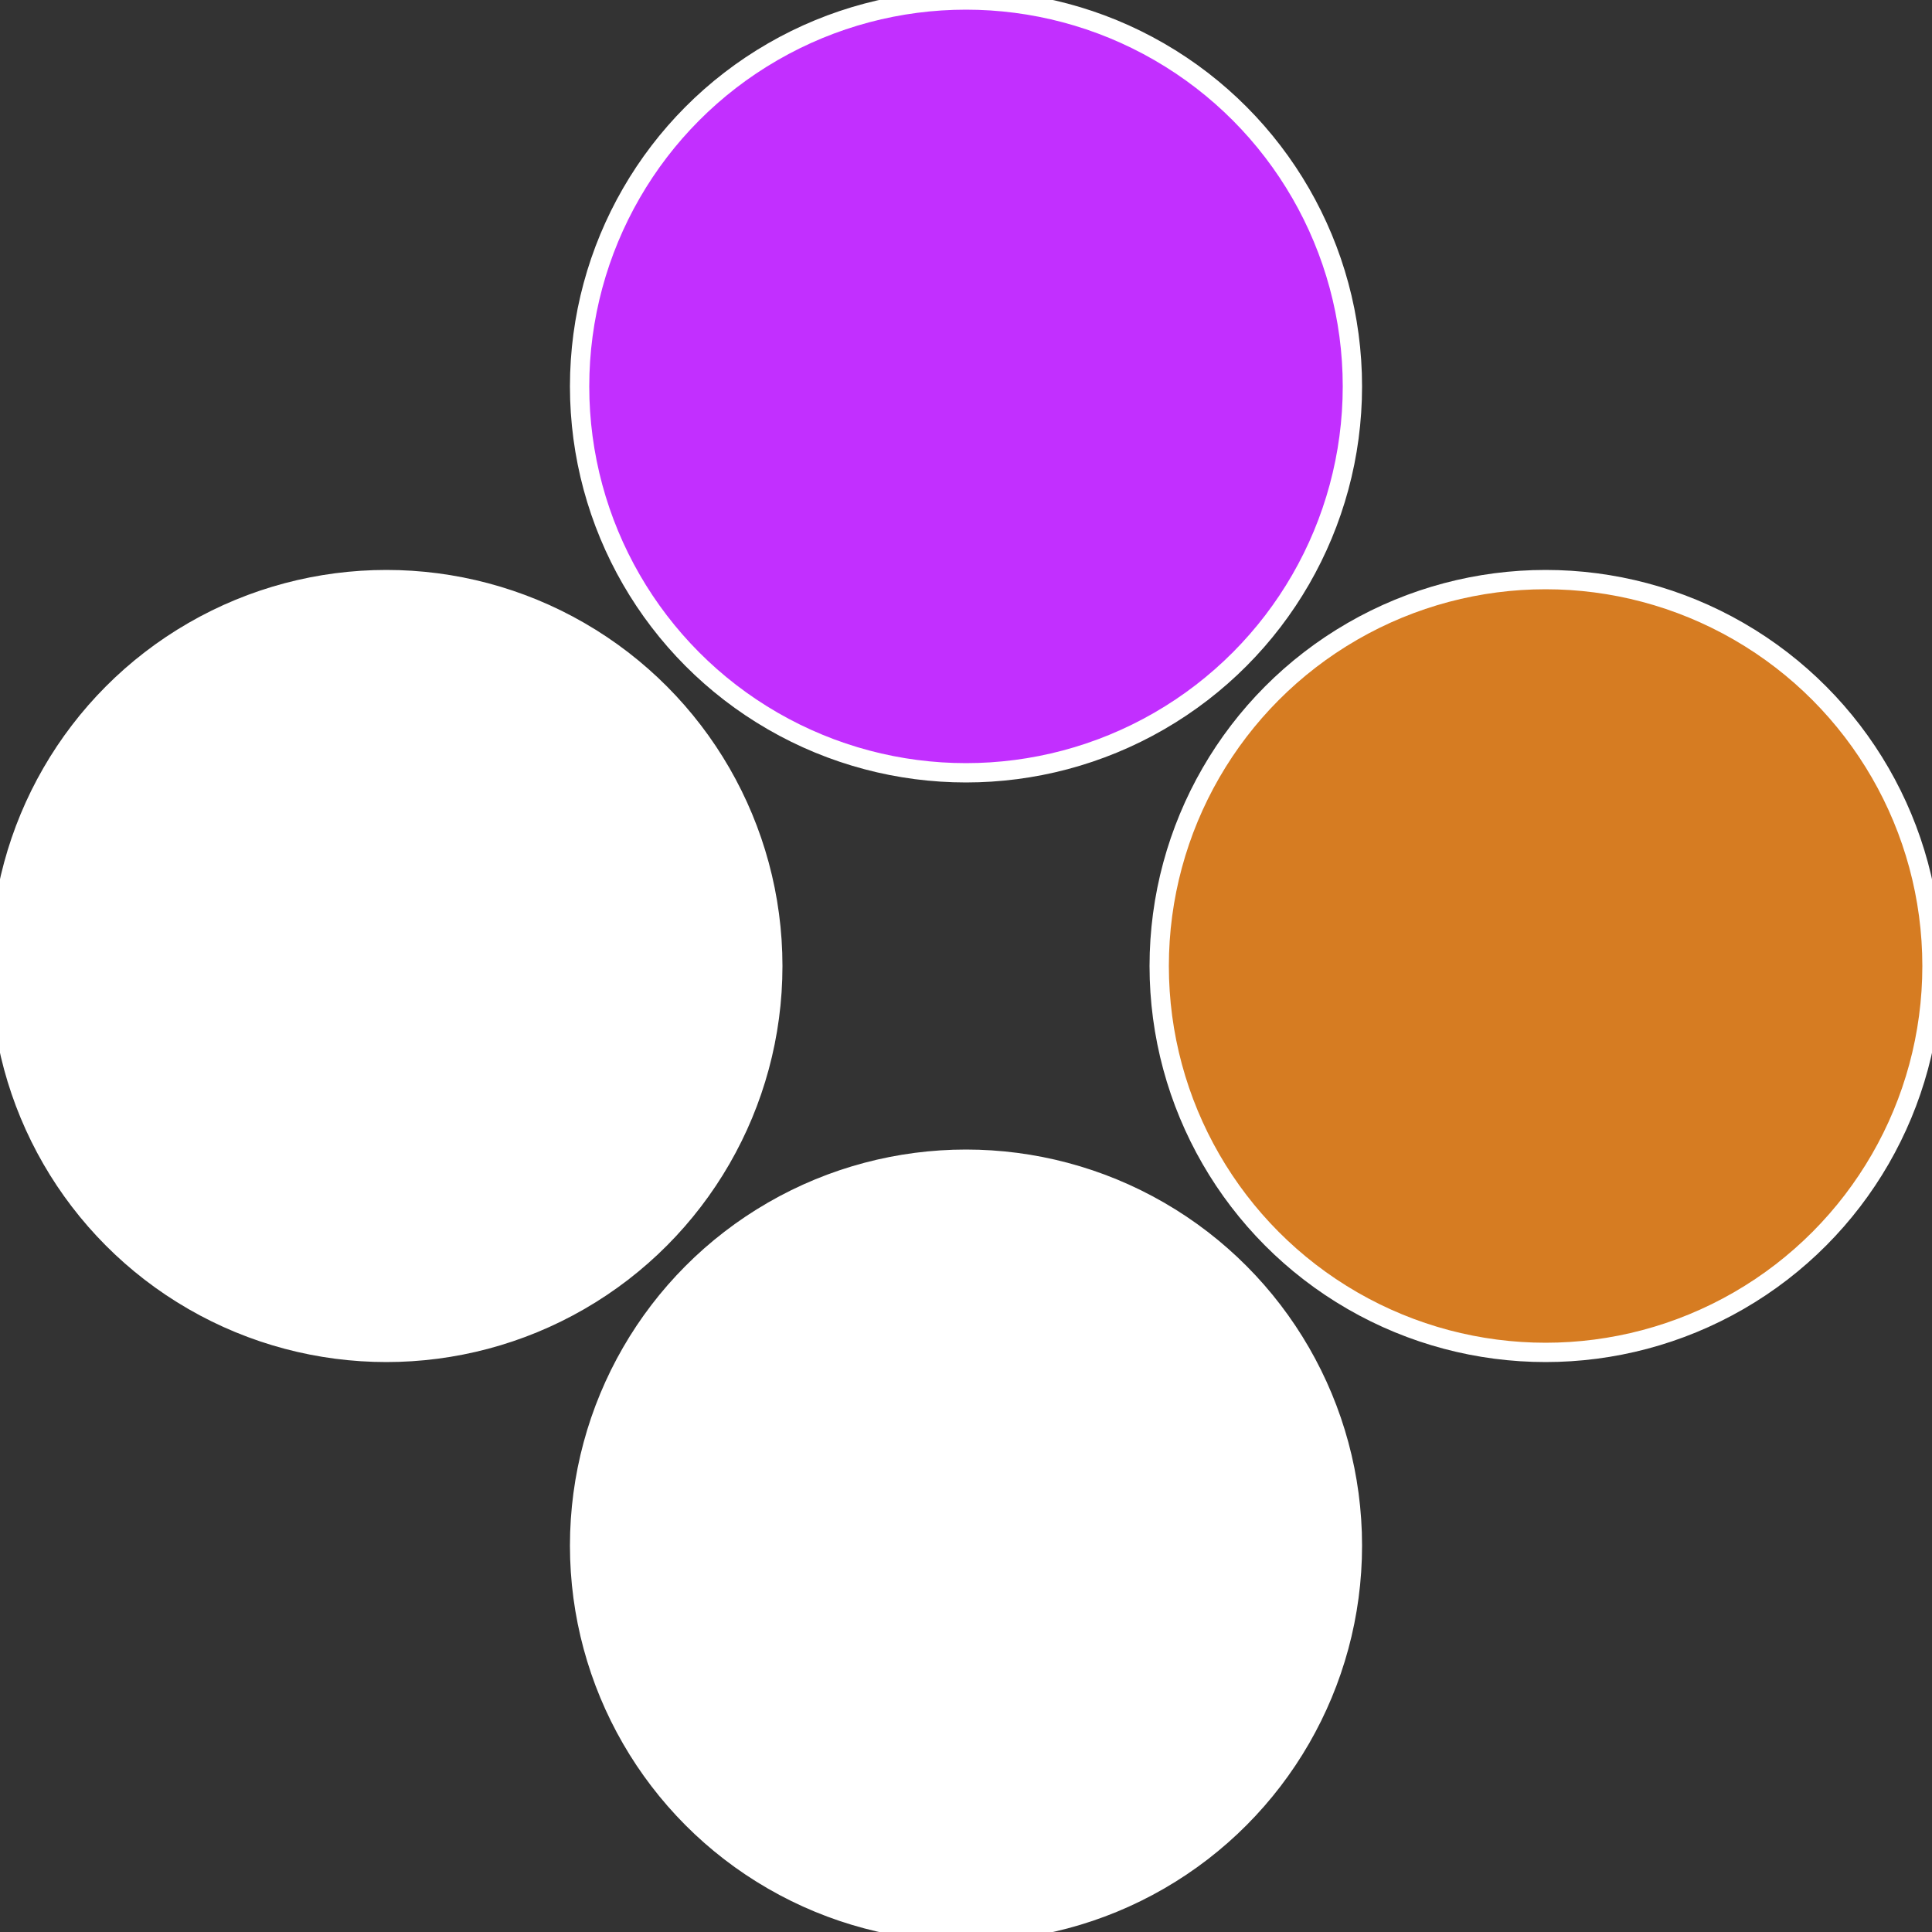
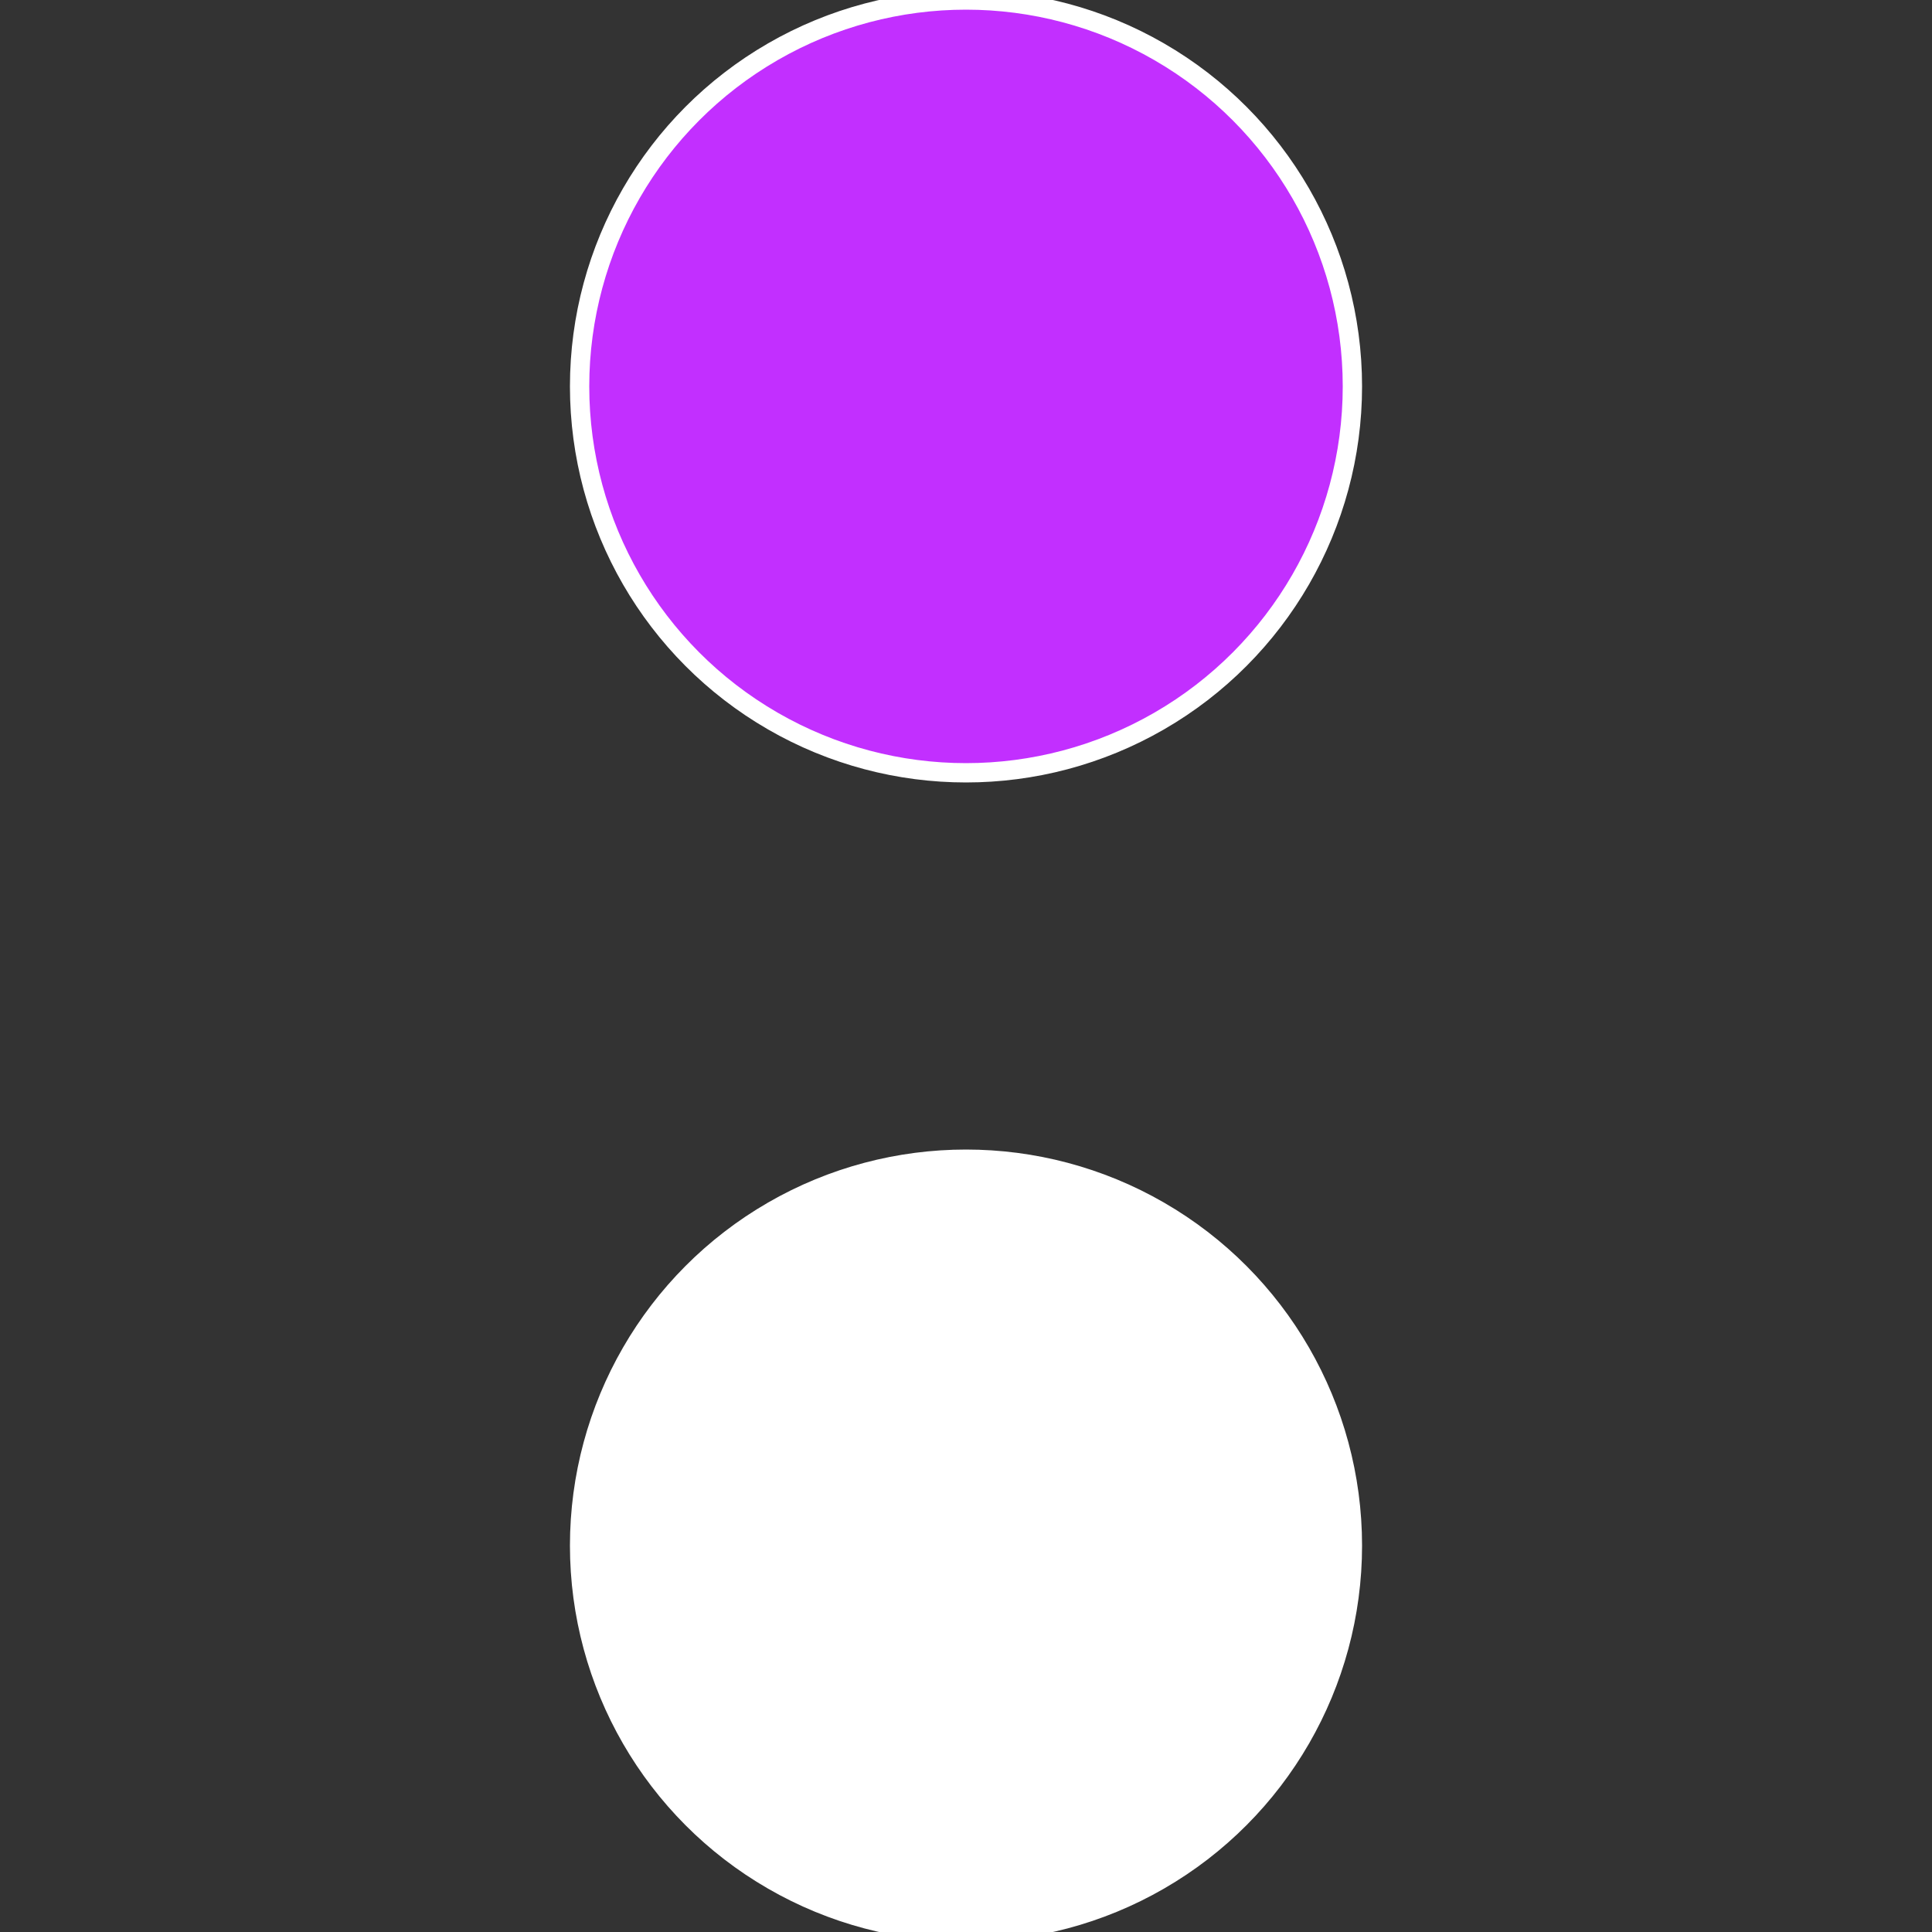
<svg xmlns="http://www.w3.org/2000/svg" width="500" height="500" viewBox="-1 -1 2 2">
  <rect x="-1" y="-1" width="2" height="2" fill="#333333" stroke="none" />
-   <circle cx="0.6" cy="0" r="0.4" fill="#d67c22fffffffffffff3fb" stroke="#fff" stroke-width="1%" />
  <circle cx="3.6739403974421E-17" cy="0.6" r="0.4" fill="#fffffffffffff540d67fffffffffffff3fb" stroke="#fff" stroke-width="1%" />
-   <circle cx="-0.6" cy="7.3478807948841E-17" r="0.4" fill="#fffffffffffff3fbfffffffffffff540d67" stroke="#fff" stroke-width="1%" />
  <circle cx="-1.1021821192326E-16" cy="-0.6" r="0.4" fill="#c22fffffffffffff3fbd67" stroke="#fff" stroke-width="1%" />
</svg>